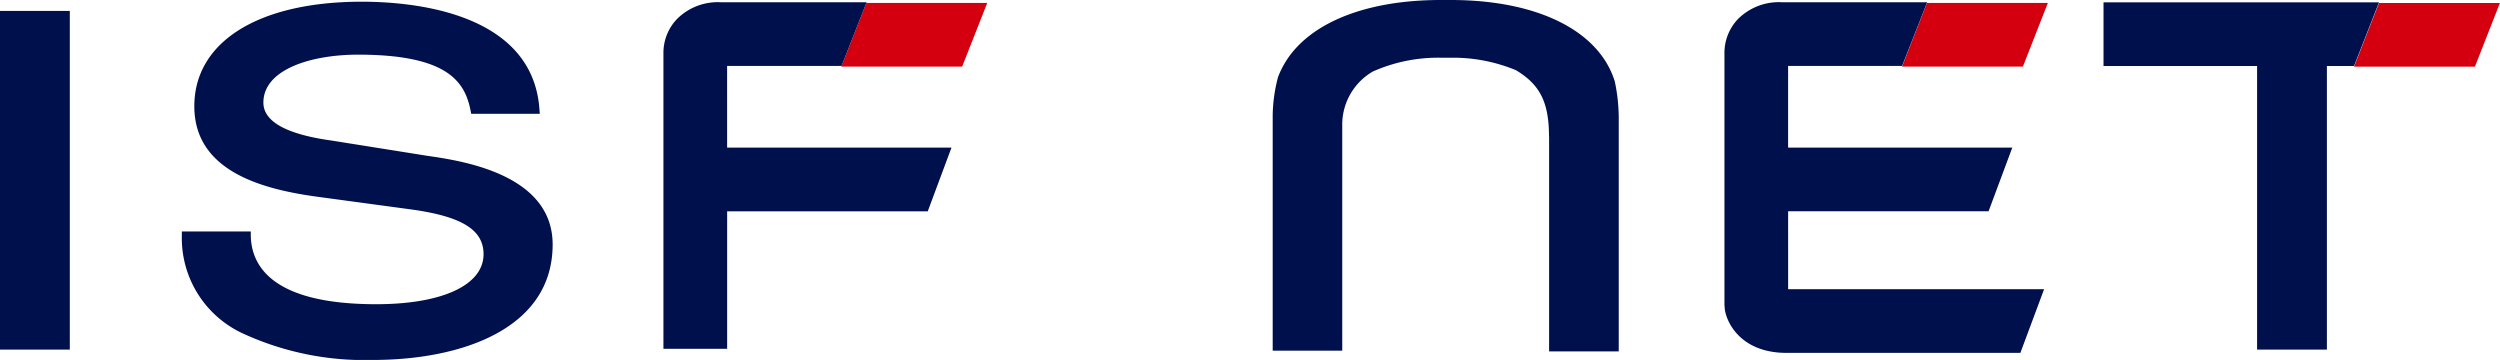
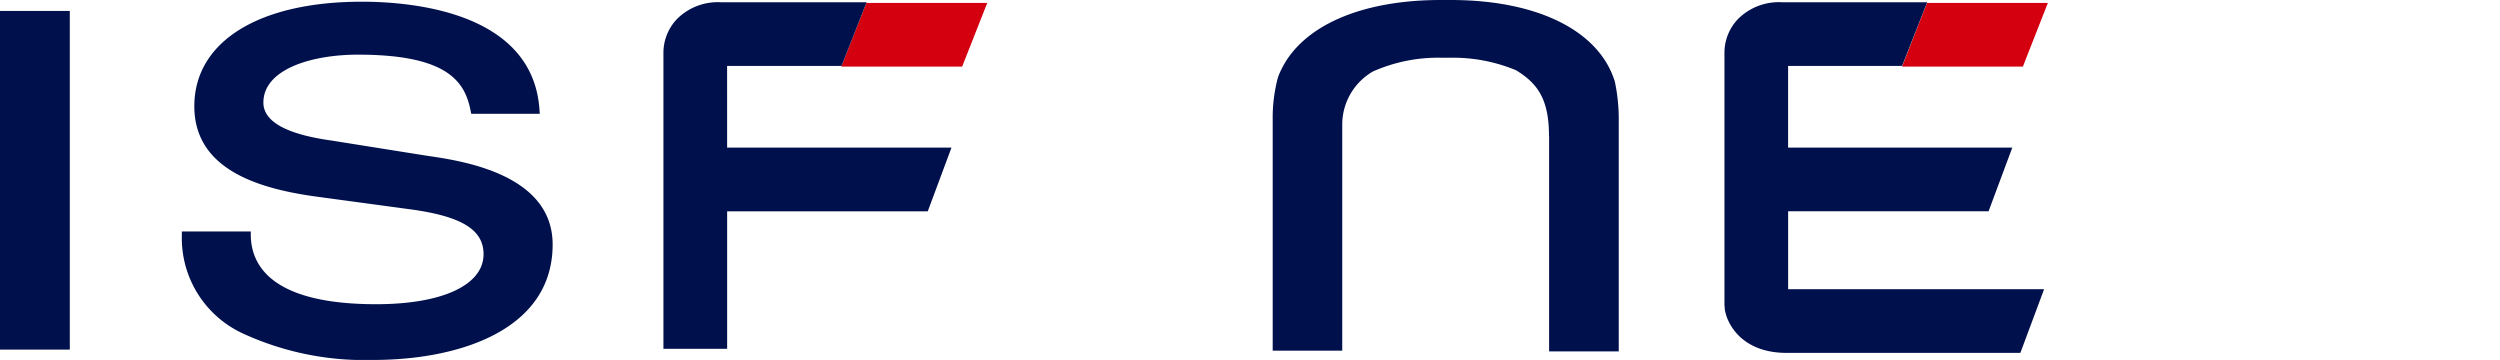
<svg xmlns="http://www.w3.org/2000/svg" id="ico_isfnet" width="140" height="20.156" viewBox="0 0 140 20.156">
  <path id="パス_45003" data-name="パス 45003" d="M377.132 235.133a16.282 16.282 0 01-7.279-1.474 5.879 5.879 0 01-3.437-5.483v-.239h3.861v.235c.033 1.751 1.279 3.84 7.019 3.84 3.711 0 6.016-1.073 6.016-2.8 0-1.365-1.209-2.114-4.042-2.506l-5.175-.7c-3-.4-6.98-1.361-6.98-5.078 0-3.612 3.593-5.856 9.376-5.856 2.862 0 9.561.586 9.951 6.02l.019.256h-3.84l-.038-.193c-.322-1.619-1.307-3.118-6.3-3.118-2.64 0-5.3.83-5.3 2.684 0 1.061 1.285 1.776 3.819 2.126l5.357.854c1.92.278 7.022 1.016 7.022 4.967 0 4.767-5.191 6.465-10.05 6.465" transform="translate(-356.233 -214.976)" fill="#00104c" />
  <path id="長方形_4871" data-name="長方形 4871" transform="translate(0 .612)" fill="#00104c" d="M0 0h3.909v18.964H0z" />
  <path id="パス_45004" data-name="パス 45004" d="M462.969 218.711H456.2l1.405-3.567h6.769z" transform="translate(-409.089 -214.98)" fill="#d4000f" />
  <path id="パス_45005" data-name="パス 45005" d="M607.313 218.711h-6.769l1.4-3.567h6.769z" transform="translate(-494.032 -214.98)" fill="#d4000f" />
-   <path id="パス_45006" data-name="パス 45006" d="M668.824 218.719h-6.769l1.4-3.567h6.769z" transform="translate(-530.229 -214.985)" fill="#d4000f" />
  <path id="パス_45007" data-name="パス 45007" d="M534.086 219.267c-.887-2.79-4.294-4.521-9.183-4.521h-.544c-4.516 0-7.768 1.477-8.937 3.9-.01.017-.019.039-.029.057a4.392 4.392 0 00-.159.382 8.867 8.867 0 00-.292 2.113v13.187h3.895v-12.606a3.434 3.434 0 011.718-3.03 8.983 8.983 0 013.821-.77h.509a9.173 9.173 0 013.683.7c1.285.779 1.847 1.713 1.847 3.708h.006v12.037h3.9V221.32a10.062 10.062 0 00-.23-2.053" transform="translate(-443.671 -214.746)" fill="#00104c" />
  <path id="パス_45008" data-name="パス 45008" d="M435.573 218.711h6.409l1.405-3.567h-8.177a3.23 3.23 0 00-2.448.945 2.738 2.738 0 00-.755 1.9v16.564h3.568v-7.7h11.234l1.329-3.567h-12.564z" transform="translate(-394.855 -215.019)" fill="#00104c" />
  <path id="パス_45009" data-name="パス 45009" d="M579.981 226.851h11.225l1.329-3.567H579.98v-4.573h6.383l1.405-3.567h-8.151a3.228 3.228 0 00-2.447.945 2.737 2.737 0 00-.755 1.9v14.107l.025.278c.151.894 1.048 2.406 3.447 2.406h13.1l1.329-3.567h-14.334z" transform="translate(-479.846 -215.019)" fill="#00104c" />
-   <path id="パス_45010" data-name="パス 45010" d="M642.063 218.72l1.4-3.567h-15.428v3.567h8.6v15.88h3.909v-15.88h1.516z" transform="translate(-510.238 -215.024)" fill="#00104c" />
</svg>